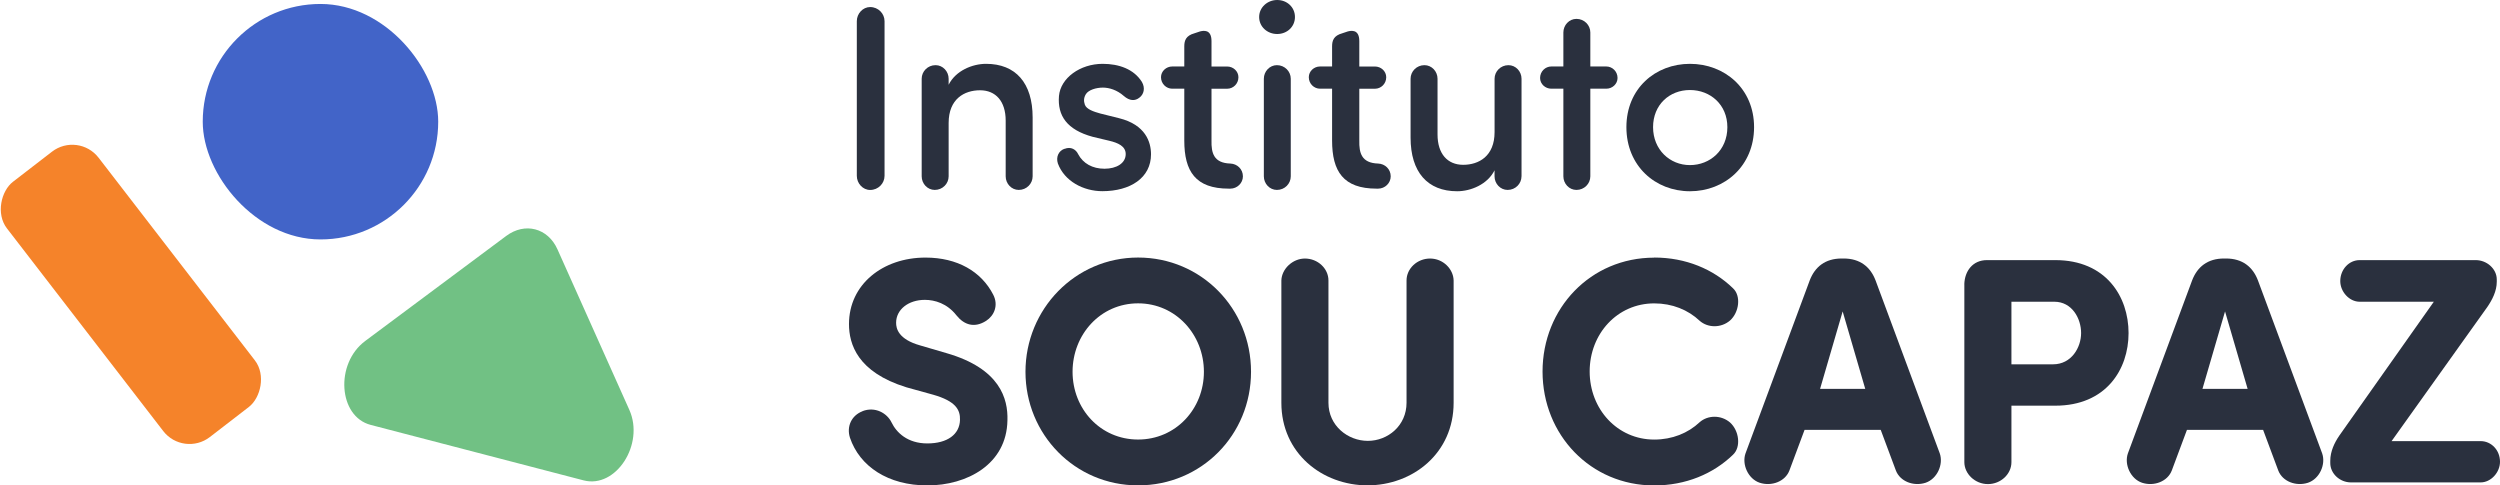
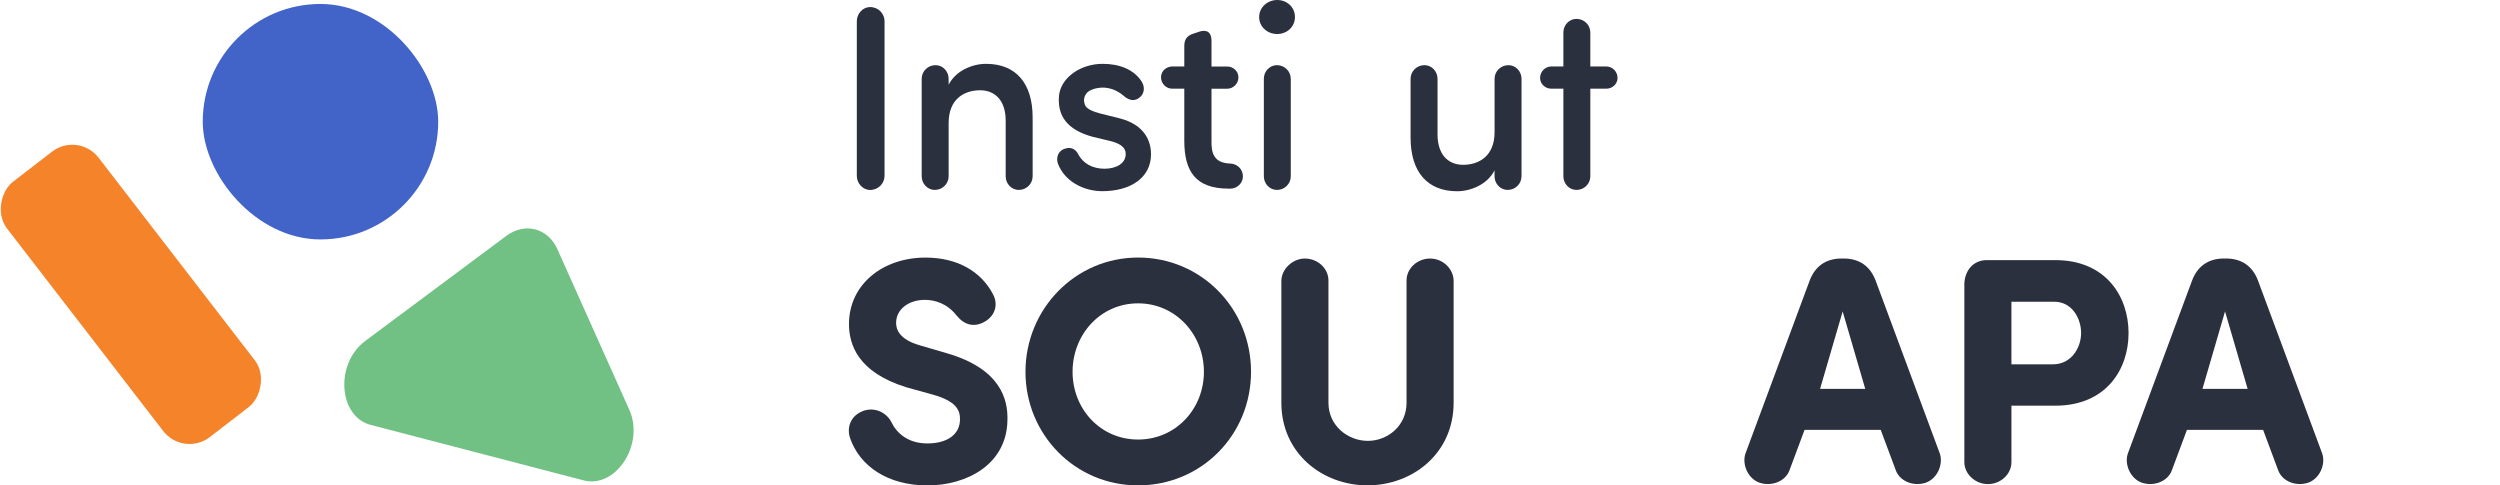
<svg xmlns="http://www.w3.org/2000/svg" id="Layer_2" viewBox="0 0 680.66 132.15">
  <defs>
    <style>
      .cls-1 {
        fill: #71c184;
      }

      .cls-2 {
        fill: #4264c8;
      }

      .cls-3 {
        fill: #f5832a;
      }

      .cls-4 {
        fill: #2a303e;
      }
    </style>
  </defs>
  <g id="Layer_1-2" data-name="Layer_1">
    <g>
      <g>
        <path class="cls-4" d="M240.83,47.87c0,2.07-1.71,3.85-3.92,3.85-1.99,0-3.63-1.78-3.63-3.85V5.77c0-2.07,1.64-3.85,3.63-3.85,2.21,0,3.92,1.78,3.92,3.85v42.1Z" />
        <path class="cls-4" d="M250.94,21.44c0-1.99,1.64-3.7,3.78-3.7,1.99,0,3.56,1.71,3.56,3.7v1.64c1.92-3.85,6.48-5.7,10.19-5.7,8.05,0,12.68,5.2,12.68,14.6v16.03c0,1.99-1.64,3.7-3.78,3.7-1.99,0-3.56-1.71-3.56-3.7v-15.17c0-5.27-2.71-8.26-6.98-8.26s-8.55,2.35-8.55,8.9v14.53c0,1.99-1.64,3.7-3.78,3.7-1.99,0-3.56-1.71-3.56-3.7v-26.57Z" />
        <path class="cls-4" d="M289.83,40.53c1.78-.71,3.13.21,3.7,1.42,1.35,2.56,3.92,3.99,7.19,3.99s5.77-1.5,5.77-3.99c0-2.14-2.07-3.06-4.49-3.63l-4.49-1.07c-7.05-1.92-9.62-5.77-9.19-11.11.43-4.91,5.77-8.76,11.89-8.76,4.42,0,8.48,1.42,10.68,4.91,1,1.71.5,3.42-.64,4.27-1.21,1-2.71.93-4.27-.43-1.85-1.64-3.99-2.28-5.7-2.28-1.85,0-3.92.64-4.63,1.78-.57.93-.64,1.85-.29,2.85.43,1.28,2.42,1.92,4.2,2.42l5.13,1.28c7.19,1.78,8.69,6.48,8.69,9.83,0,6.41-5.63,10.04-13.25,10.04-5.13,0-10.33-2.71-12.11-7.55-.57-1.78.21-3.42,1.78-3.99Z" />
        <path class="cls-4" d="M338.4,48.01c0,1.85-1.57,3.35-3.42,3.35h-.43c-9.05,0-12.11-4.7-12.11-13.11v-14.1h-3.28c-1.64,0-3.06-1.35-3.06-3.13,0-1.64,1.43-2.92,3.06-2.92h3.28v-5.48c0-1.57.43-2.92,2.78-3.56l1.5-.5c.86-.21,3.13-.71,3.13,2.64v6.91h4.27c1.64,0,3.06,1.28,3.06,2.92,0,1.78-1.42,3.13-3.06,3.13h-4.27v14.1c-.07,3.35.57,6.13,5.13,6.27,1.85.07,3.42,1.5,3.42,3.49Z" />
        <path class="cls-4" d="M347.73,0c2.71,0,4.84,1.99,4.84,4.63s-2.14,4.63-4.84,4.63-4.91-1.99-4.91-4.63,2.28-4.63,4.91-4.63ZM351.43,21.44c0-1.99-1.64-3.7-3.77-3.7-1.99,0-3.56,1.71-3.56,3.7v26.57c0,1.99,1.57,3.7,3.56,3.7,2.14,0,3.77-1.71,3.77-3.7v-26.57Z" />
-         <path class="cls-4" d="M378.64,48.01c0,1.85-1.57,3.35-3.42,3.35h-.43c-9.05,0-12.11-4.7-12.11-13.11v-14.1h-3.28c-1.64,0-3.06-1.35-3.06-3.13,0-1.64,1.42-2.92,3.06-2.92h3.28v-5.48c0-1.57.43-2.92,2.78-3.56l1.5-.5c.85-.21,3.13-.71,3.13,2.64v6.91h4.27c1.64,0,3.06,1.28,3.06,2.92,0,1.78-1.42,3.13-3.06,3.13h-4.27v14.1c-.07,3.35.57,6.13,5.13,6.27,1.85.07,3.42,1.5,3.42,3.49Z" />
        <path class="cls-4" d="M414.25,48.01c0,1.99-1.64,3.7-3.78,3.7-1.99,0-3.56-1.71-3.56-3.7v-1.64c-1.92,3.85-6.48,5.7-10.18,5.7-8.05,0-12.68-5.2-12.68-14.6v-16.03c0-1.99,1.64-3.7,3.78-3.7,1.99,0,3.56,1.71,3.56,3.7v15.17c0,5.27,2.71,8.26,6.98,8.26s8.55-2.35,8.55-8.9v-14.53c0-1.99,1.64-3.7,3.78-3.7,1.99,0,3.56,1.71,3.56,3.7v26.57Z" />
        <path class="cls-4" d="M425.65,24.15h-3.28c-1.64,0-3.06-1.28-3.06-2.92,0-1.78,1.43-3.13,3.06-3.13h3.28v-9.26c0-1.99,1.57-3.7,3.56-3.7,2.14,0,3.78,1.71,3.78,3.7v9.26h4.35c1.64,0,3.06,1.35,3.06,3.13,0,1.64-1.42,2.92-3.06,2.92h-4.35v23.86c0,1.99-1.64,3.7-3.78,3.7-1.99,0-3.56-1.71-3.56-3.7v-23.86Z" />
-         <path class="cls-4" d="M442.81,34.62c0-10.54,7.91-17.24,17.31-17.24s17.45,6.7,17.45,17.24-7.98,17.45-17.45,17.45-17.31-6.91-17.31-17.45ZM470.3,34.62c0-6.13-4.63-10.11-10.19-10.11s-10.04,3.99-10.04,10.11,4.56,10.33,10.04,10.33,10.19-4.06,10.19-10.33Z" />
        <path class="cls-4" d="M234.83,111.94c3.43-1.32,6.68.53,7.91,3.08,1.32,2.72,4.3,5.71,9.75,5.71s8.79-2.46,8.88-6.41c.09-2.72-1.14-5.1-7.29-6.85l-7.29-2.02c-13.35-4.13-15.64-11.77-15.64-17.22,0-10.81,9.22-18.1,20.82-18.1,8.7,0,15.2,3.78,18.45,10.1,1.49,2.9.26,5.71-1.93,7.12-3.16,2.02-5.97,1.14-8.08-1.49-2.55-3.25-5.89-4.22-8.61-4.22-4.48,0-7.82,2.64-7.82,6.24,0,1.58.62,4.48,6.5,6.15l7.2,2.11c14.67,4.22,16.78,12.48,16.61,18.27-.18,12.04-11.07,17.75-21.79,17.75s-18.45-5.18-21.09-13c-.97-3.08.44-6.06,3.43-7.2Z" />
        <path class="cls-4" d="M309.86,70.12c17.22,0,30.75,13.88,30.75,31.1s-13.53,30.93-30.75,30.93-30.66-13.88-30.66-30.93,13.53-31.1,30.66-31.1ZM309.86,119.67c10.28,0,17.92-8.35,17.92-18.45s-7.64-18.63-17.92-18.63-17.84,8.52-17.84,18.63,7.56,18.45,17.84,18.45Z" />
        <path class="cls-4" d="M372.42,132.15c-12.48,0-23.55-8.79-23.55-22.49v-33.3c.09-3.16,3.08-5.97,6.41-5.97,3.51,0,6.41,2.72,6.41,5.97v33.3c0,6.24,5.27,10.37,10.72,10.37s10.54-4.13,10.54-10.37v-33.3c0-3.25,2.9-5.97,6.41-5.97s6.33,2.81,6.41,5.97v33.3c0,13.71-11.07,22.49-23.55,22.49h.18Z" />
-         <path class="cls-4" d="M450.38,70.12c8.61,0,16.08,3.16,21.44,8.35,2.29,2.11,1.67,6.59-.79,8.79-2.46,2.11-6.06,2.02-8.26.09-3.16-2.99-7.47-4.75-12.39-4.75-10.02,0-17.57,8.26-17.57,18.54s7.56,18.54,17.57,18.54c4.92,0,9.23-1.76,12.39-4.74,2.2-1.93,5.8-2.02,8.26.09,2.46,2.2,3.07,6.68.79,8.79-5.36,5.18-12.83,8.35-21.44,8.35-17.31,0-30.4-13.79-30.4-31.01s13.09-31.01,30.4-31.01Z" />
        <path class="cls-4" d="M491.32,117.03l-4.13,11.07c-1.14,2.99-4.83,4.39-8.08,3.34-3.16-1.05-4.92-5.01-3.87-8l17.48-47.09c1.41-3.69,4.22-5.97,8.7-5.97h.53c4.48,0,7.29,2.28,8.7,5.97l17.48,47.09c1.05,2.99-.7,6.94-3.87,8-3.25,1.05-6.94-.35-8.08-3.34l-4.13-11.07h-20.73ZM507.84,105.88l-6.15-21.09-6.15,21.09h12.3Z" />
        <path class="cls-4" d="M534.81,77.41c.09-3.6,2.29-6.59,6.15-6.59h18.63c13.79,0,19.94,9.93,19.94,19.86s-6.15,19.77-19.94,19.77h-11.95v15.38c0,3.25-2.9,5.97-6.41,5.97s-6.41-2.81-6.41-5.97v-48.41ZM547.64,82.15v17.04h11.33c5.01,0,7.64-4.57,7.64-8.52s-2.46-8.52-7.29-8.52h-11.69Z" />
        <path class="cls-4" d="M595.43,117.03l-4.13,11.07c-1.14,2.99-4.83,4.39-8.08,3.34-3.16-1.05-4.92-5.01-3.87-8l17.48-47.09c1.41-3.69,4.22-5.97,8.7-5.97h.53c4.48,0,7.29,2.28,8.7,5.97l17.48,47.09c1.05,2.99-.7,6.94-3.87,8-3.25,1.05-6.94-.35-8.08-3.34l-4.13-11.07h-20.73ZM611.95,105.88l-6.15-21.09-6.15,21.09h12.3Z" />
-         <path class="cls-4" d="M662.65,82.15h-20.21c-2.81,0-5.27-2.72-5.27-5.62,0-3.16,2.37-5.71,5.27-5.71h31.63c2.99,0,5.71,2.37,5.71,5.27v.61c0,2.55-1.23,4.92-2.55,6.85l-26.09,36.55h24.25c2.9,0,5.27,2.46,5.27,5.62,0,2.9-2.46,5.62-5.27,5.62h-35.32c-2.99,0-5.62-2.37-5.62-5.27v-.62c0-2.55,1.14-4.92,2.46-6.85l25.74-36.46Z" />
      </g>
      <g>
        <rect class="cls-2" x="55.2" y="1.08" width="64.11" height="64.11" rx="32.05" ry="32.05" />
        <path class="cls-1" d="M99.4,92.86l38.42-28.62c5.1-3.8,11.35-2.17,13.95,3.63l19.58,43.73c4.19,9.37-3.66,21.47-12.44,19.19l-58-15.11c-8.79-2.29-9.74-16.69-1.5-22.82Z" />
        <rect class="cls-3" x="-8.25" y="64.4" width="87.77" height="31.51" rx="9.04" ry="9.04" transform="translate(77.35 2.98) rotate(52.36)" />
      </g>
    </g>
  </g>
</svg>